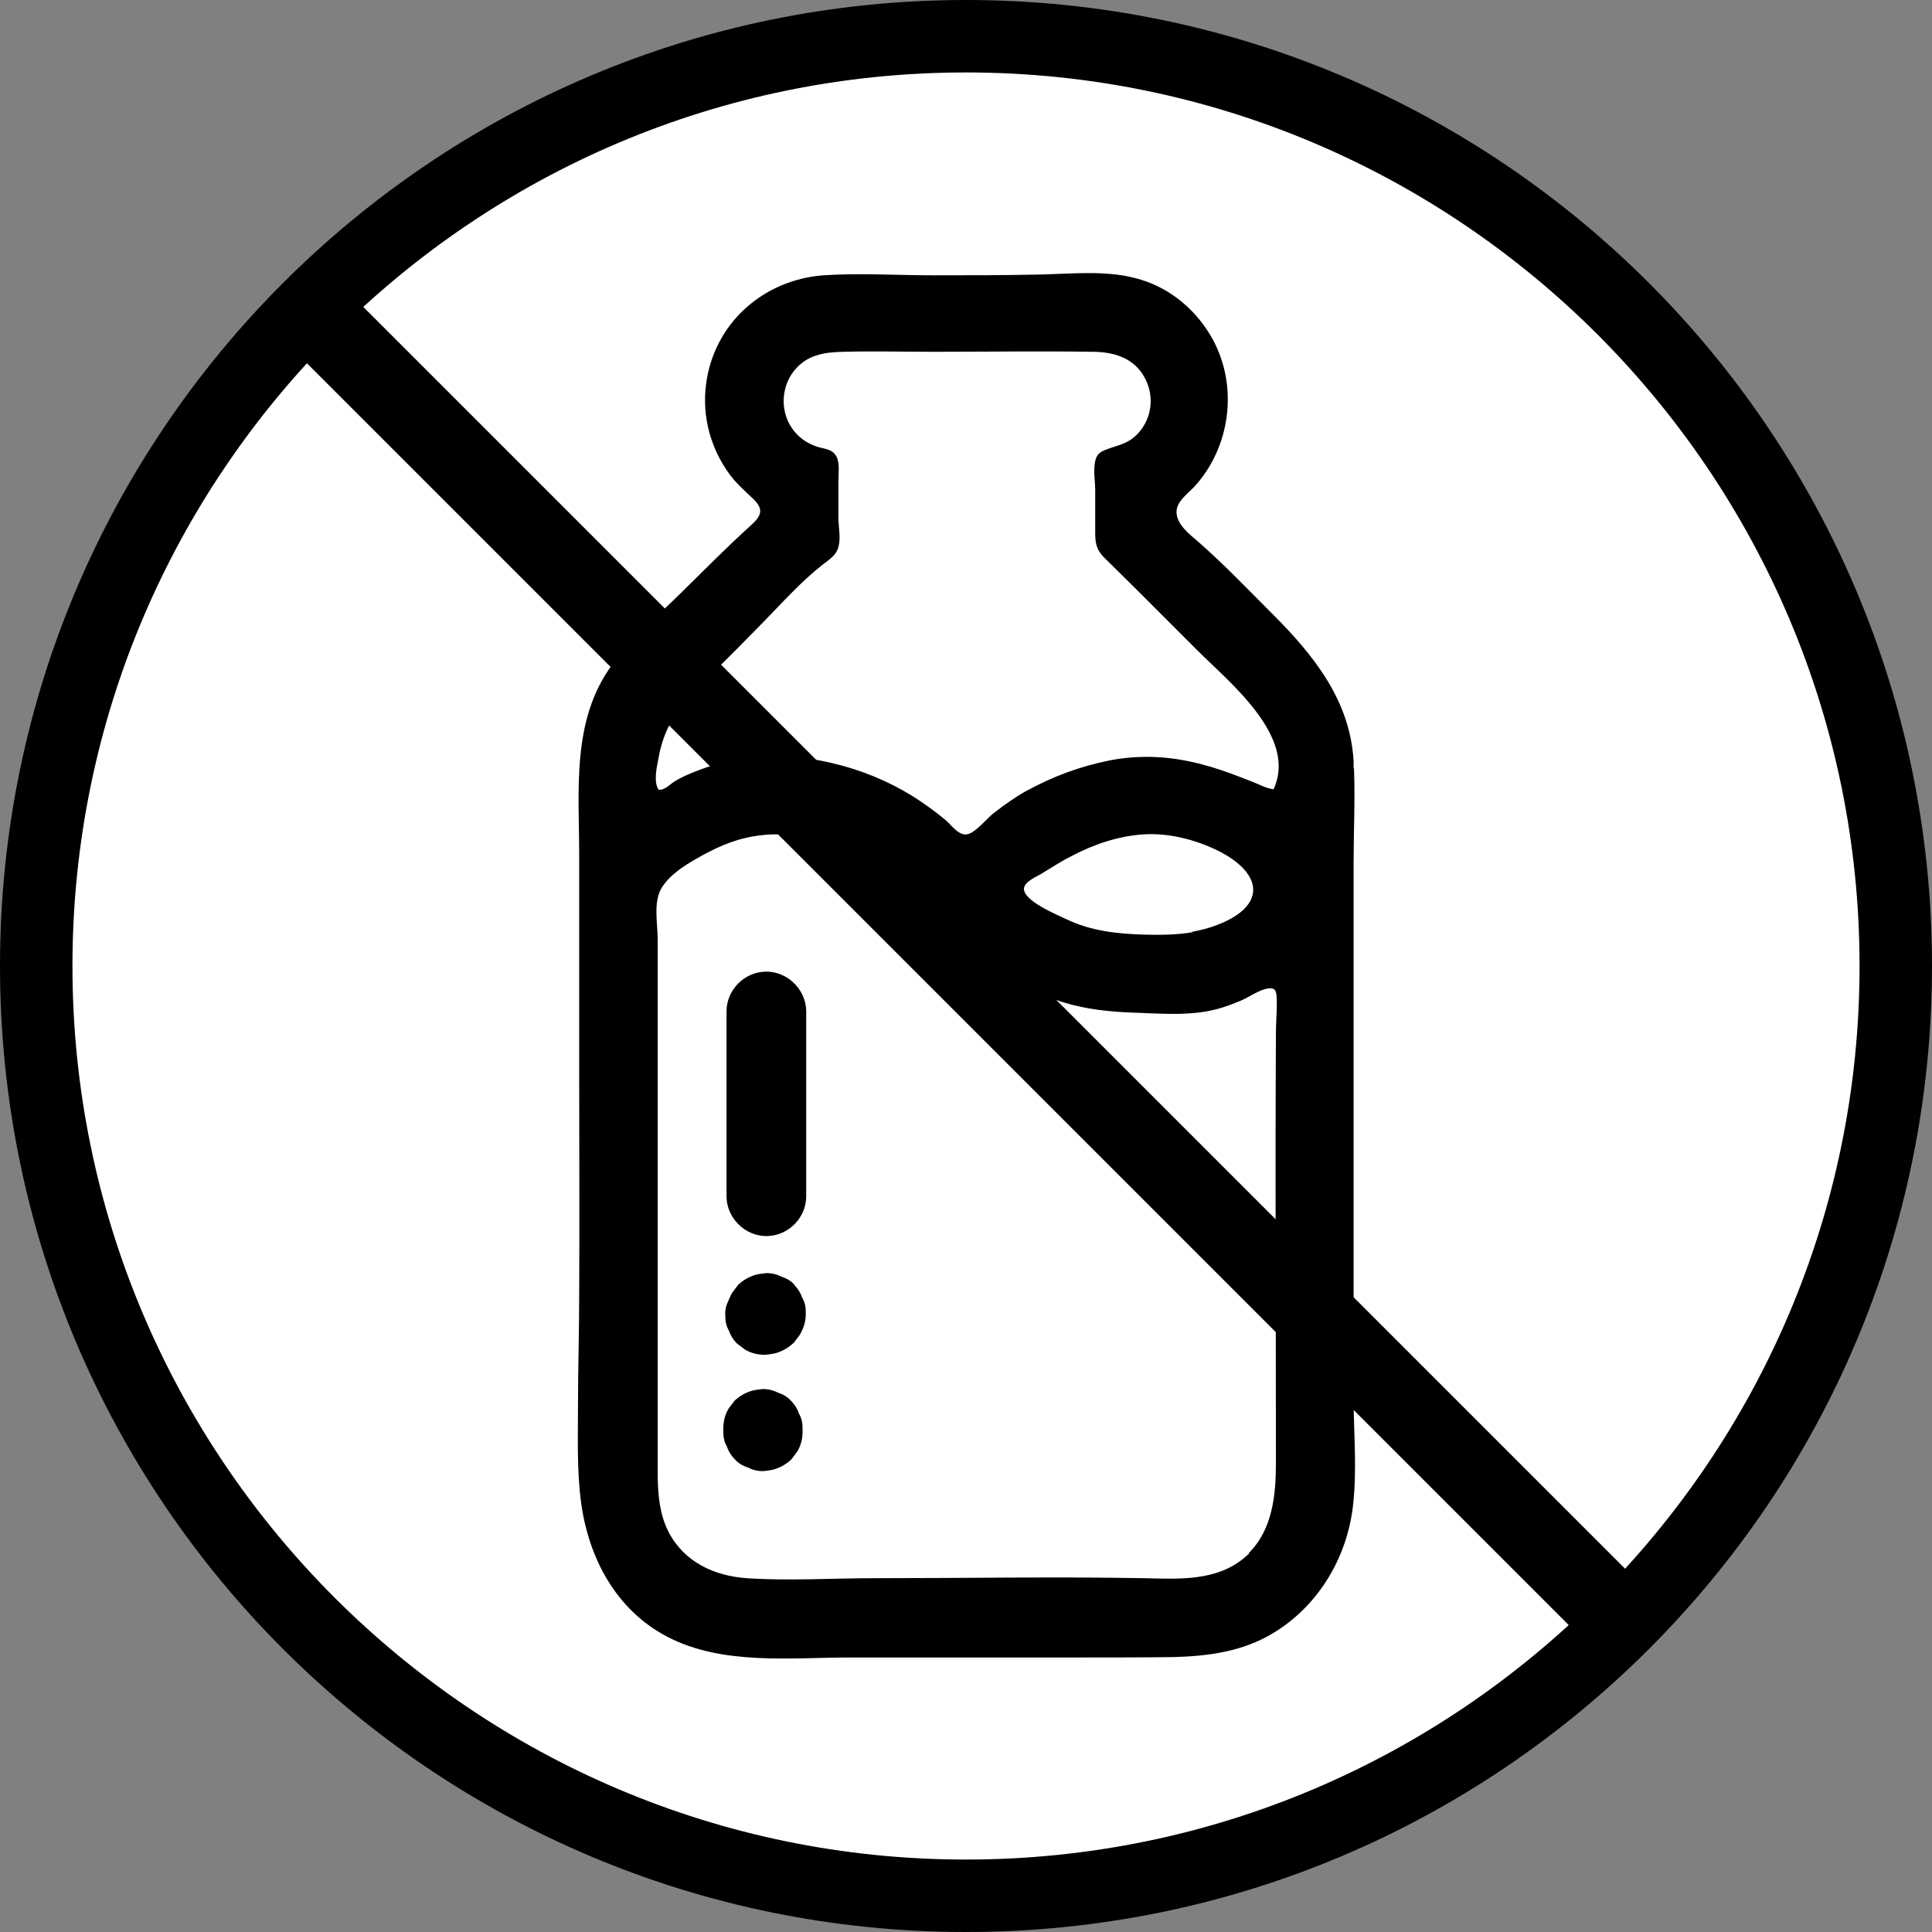
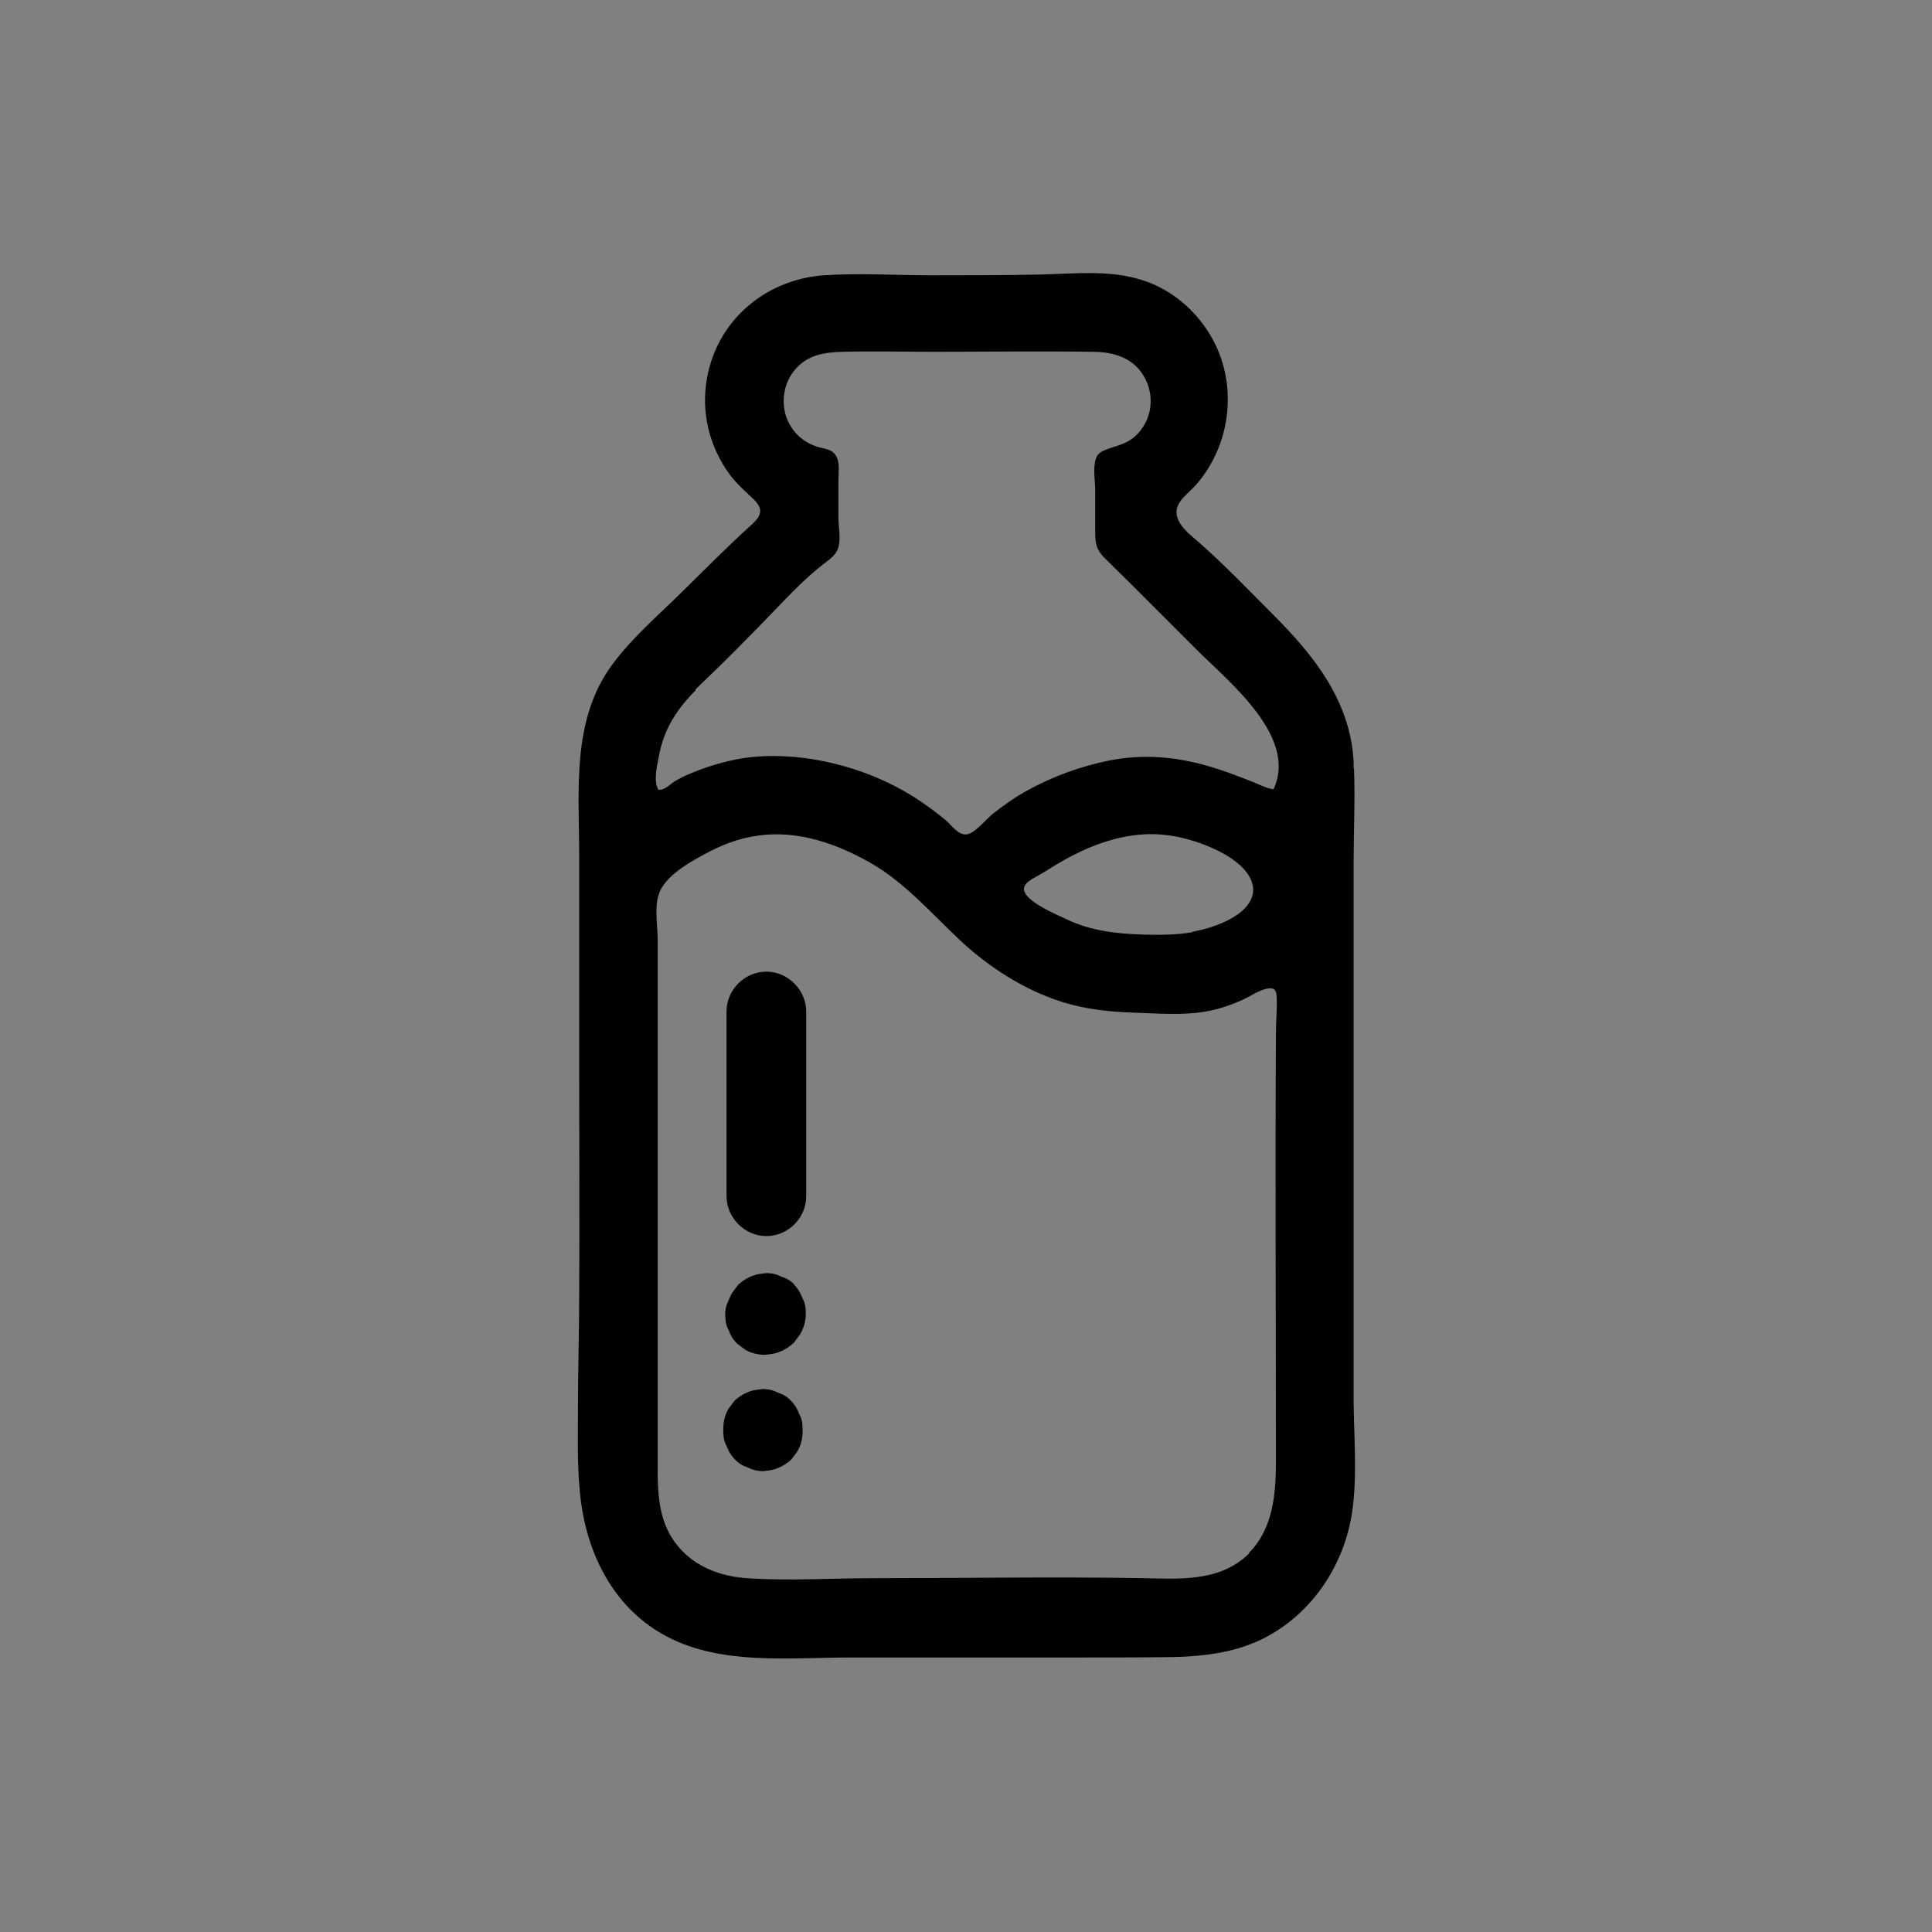
<svg xmlns="http://www.w3.org/2000/svg" viewBox="0 0 48 48" data-name="Layer 1" id="Layer_1">
  <rect x="0" y="0" width="48" height="48" fill="#808080" stroke="none" />
  <defs>
    <style>
      .cls-1 {
        fill: #fff;
      }
    </style>
  </defs>
  <g>
-     <path d="M24,47.1C11.26,47.1.9,36.74.9,24S11.26.9,24,.9s23.1,10.36,23.1,23.1-10.36,23.1-23.1,23.1Z" class="cls-1" />
-     <path d="M24,1.8c12.24,0,22.2,9.96,22.2,22.2s-9.96,22.2-22.2,22.2S1.8,36.24,1.8,24,11.76,1.8,24,1.8M24,0C10.75,0,0,10.75,0,24s10.75,24,24,24,24-10.75,24-24S37.25,0,24,0h0Z" />
-   </g>
+     </g>
  <g>
    <g>
      <path d="M33.63,19.09c0-.06,0-.11,0-.17-.08-1.5-.98-2.63-2-3.65-.61-.61-1.21-1.24-1.86-1.81-.21-.18-.54-.43-.54-.74,0-.28.32-.48.49-.68.89-1.02,1.05-2.56.34-3.73-.38-.63-.98-1.13-1.68-1.35-.8-.26-1.68-.16-2.51-.14-.9.02-1.8.02-2.7.02s-1.81-.06-2.71,0c-1.5.11-2.73,1.2-2.92,2.72-.1.8.12,1.59.59,2.23.18.24.38.41.6.62.24.24.19.4-.05.62-.61.55-1.18,1.13-1.76,1.7s-1.22,1.12-1.7,1.77c-1.03,1.38-.83,3.14-.83,4.76,0,1.8,0,3.61,0,5.41s.01,3.66,0,5.49c0,.93-.03,1.85-.03,2.78,0,.8-.03,1.61.08,2.41.19,1.37.87,2.65,2.13,3.31,1.37.72,3.06.52,4.56.52,1.81,0,3.62,0,5.42,0,.86,0,1.73,0,2.59-.01.81-.02,1.62-.12,2.34-.51,1.22-.66,2-1.93,2.14-3.3.09-.84.02-1.68.01-2.52,0-.9,0-1.81,0-2.71,0-2.68,0-5.37,0-8.05,0-.87,0-1.74,0-2.62,0-.79.04-1.58.01-2.37ZM29.63,23.16c-.4.07-.81.07-1.22.06-.65-.02-1.31-.09-1.91-.38-.21-.1-1.09-.46-1.06-.77.02-.17.3-.28.43-.36.25-.15.49-.31.75-.44.55-.29,1.16-.5,1.79-.54s1.3.13,1.88.42c1.11.57,1.16,1.37-.05,1.83-.2.08-.41.13-.62.17ZM17.28,17.13c.12-.12.24-.24.36-.35.45-.43.88-.87,1.32-1.32.48-.49.95-1.02,1.49-1.44.14-.11.29-.2.36-.37.09-.22.03-.5.02-.73,0-.32,0-.65,0-.97,0-.19.04-.44-.05-.61-.11-.2-.31-.18-.5-.25-.25-.08-.47-.25-.61-.46-.29-.43-.26-1.02.06-1.42s.76-.46,1.22-.47c.74-.02,1.48,0,2.22,0,1.32,0,2.65-.02,3.97,0,.51,0,1.01.14,1.28.61.29.49.2,1.12-.23,1.5-.22.19-.45.22-.71.32-.18.07-.25.14-.28.34s0,.41.01.61c0,.37,0,.74,0,1.11,0,.27.03.43.23.63.24.24.48.47.72.71.53.53,1.06,1.06,1.59,1.59.79.79,2.5,2.15,1.89,3.45-.2-.03-.35-.12-.53-.19-.18-.07-.36-.14-.55-.21-.31-.11-.62-.21-.95-.28-.67-.15-1.35-.17-2.03-.04-.75.15-1.42.4-2.08.76-.29.16-.55.35-.81.55-.17.13-.43.46-.63.52-.23.07-.41-.21-.56-.34-.25-.21-.53-.41-.81-.59-.63-.39-1.29-.66-2.01-.83s-1.53-.24-2.3-.11c-.38.07-.76.18-1.11.32-.18.07-.36.15-.52.25-.11.07-.24.22-.39.2-.12-.19-.05-.53-.01-.73.04-.25.11-.5.21-.73.17-.39.43-.71.72-1.01ZM31.04,38.59s-.07.07-.11.1c-.7.6-1.64.54-2.5.52-2.23-.04-4.47,0-6.71,0-1.06,0-2.12.07-3.17,0-.81-.06-1.55-.4-1.94-1.15-.22-.43-.26-.9-.27-1.38,0-.56,0-1.11,0-1.67,0-1.09,0-2.18,0-3.27,0-2.27,0-4.55,0-6.82,0-.53,0-1.05,0-1.58,0-.41-.12-.94.11-1.3s.69-.62,1.04-.81c.42-.23.87-.41,1.35-.47.98-.14,1.95.2,2.79.68s1.49,1.23,2.2,1.9,1.61,1.26,2.58,1.56c.58.18,1.18.24,1.78.26s1.19.07,1.77-.03c.3-.05.59-.15.87-.27.21-.09.44-.26.66-.3.2-.03.22.06.23.24.01.29-.02.59-.02.88-.02,3.55,0,7.1,0,10.65,0,.81-.08,1.67-.68,2.26Z" />
      <path d="M19.04,24.14c-.54,0-.99.45-.99.99v4.59c0,.53.45.99.99.99s.99-.45.99-.99v-4.59c0-.53-.45-.99-.99-.99Z" />
      <path d="M19.74,31.92c-.09-.1-.2-.16-.32-.2-.12-.06-.24-.09-.38-.09-.09.01-.18.02-.26.04-.17.05-.31.13-.44.25-.05.07-.1.13-.15.2-.04.06-.06.13-.09.19-.06.12-.09.24-.08.37,0,.14.02.26.09.38.04.12.11.23.2.32.07.05.13.1.2.15.15.09.32.13.5.13.09-.01.18-.02.26-.04.17-.05.31-.13.44-.25,0,0,.01,0,.02-.02.05-.07.1-.13.15-.2,0,0,0,0,0,0,0,0,0,0,0,0,.1-.19.14-.32.14-.53,0-.14-.02-.26-.09-.38-.04-.12-.11-.23-.2-.32Z" />
      <path d="M19.65,34.8c-.09-.1-.2-.16-.32-.2-.12-.06-.24-.09-.38-.09-.09.01-.18.02-.26.04-.17.05-.31.13-.44.25-.05.07-.1.13-.15.2-.09.15-.13.32-.13.5v.06c0,.14.02.26.09.38.04.12.11.23.2.32.09.1.2.16.32.2.12.06.24.09.38.09.09-.01.18-.02.26-.04.17-.05.31-.13.44-.25.05-.07.1-.13.15-.2.09-.15.13-.32.13-.5v-.06c0-.14-.02-.26-.09-.38-.04-.12-.11-.23-.2-.32Z" />
    </g>
-     <path d="M40.62,40.62c.38-.38.38-1.02,0-1.4L8.78,7.38c-.38-.38-1.02-.38-1.4,0s-.38,1.02,0,1.4l31.83,31.83c.38.38,1.02.38,1.4,0Z" />
  </g>
</svg>